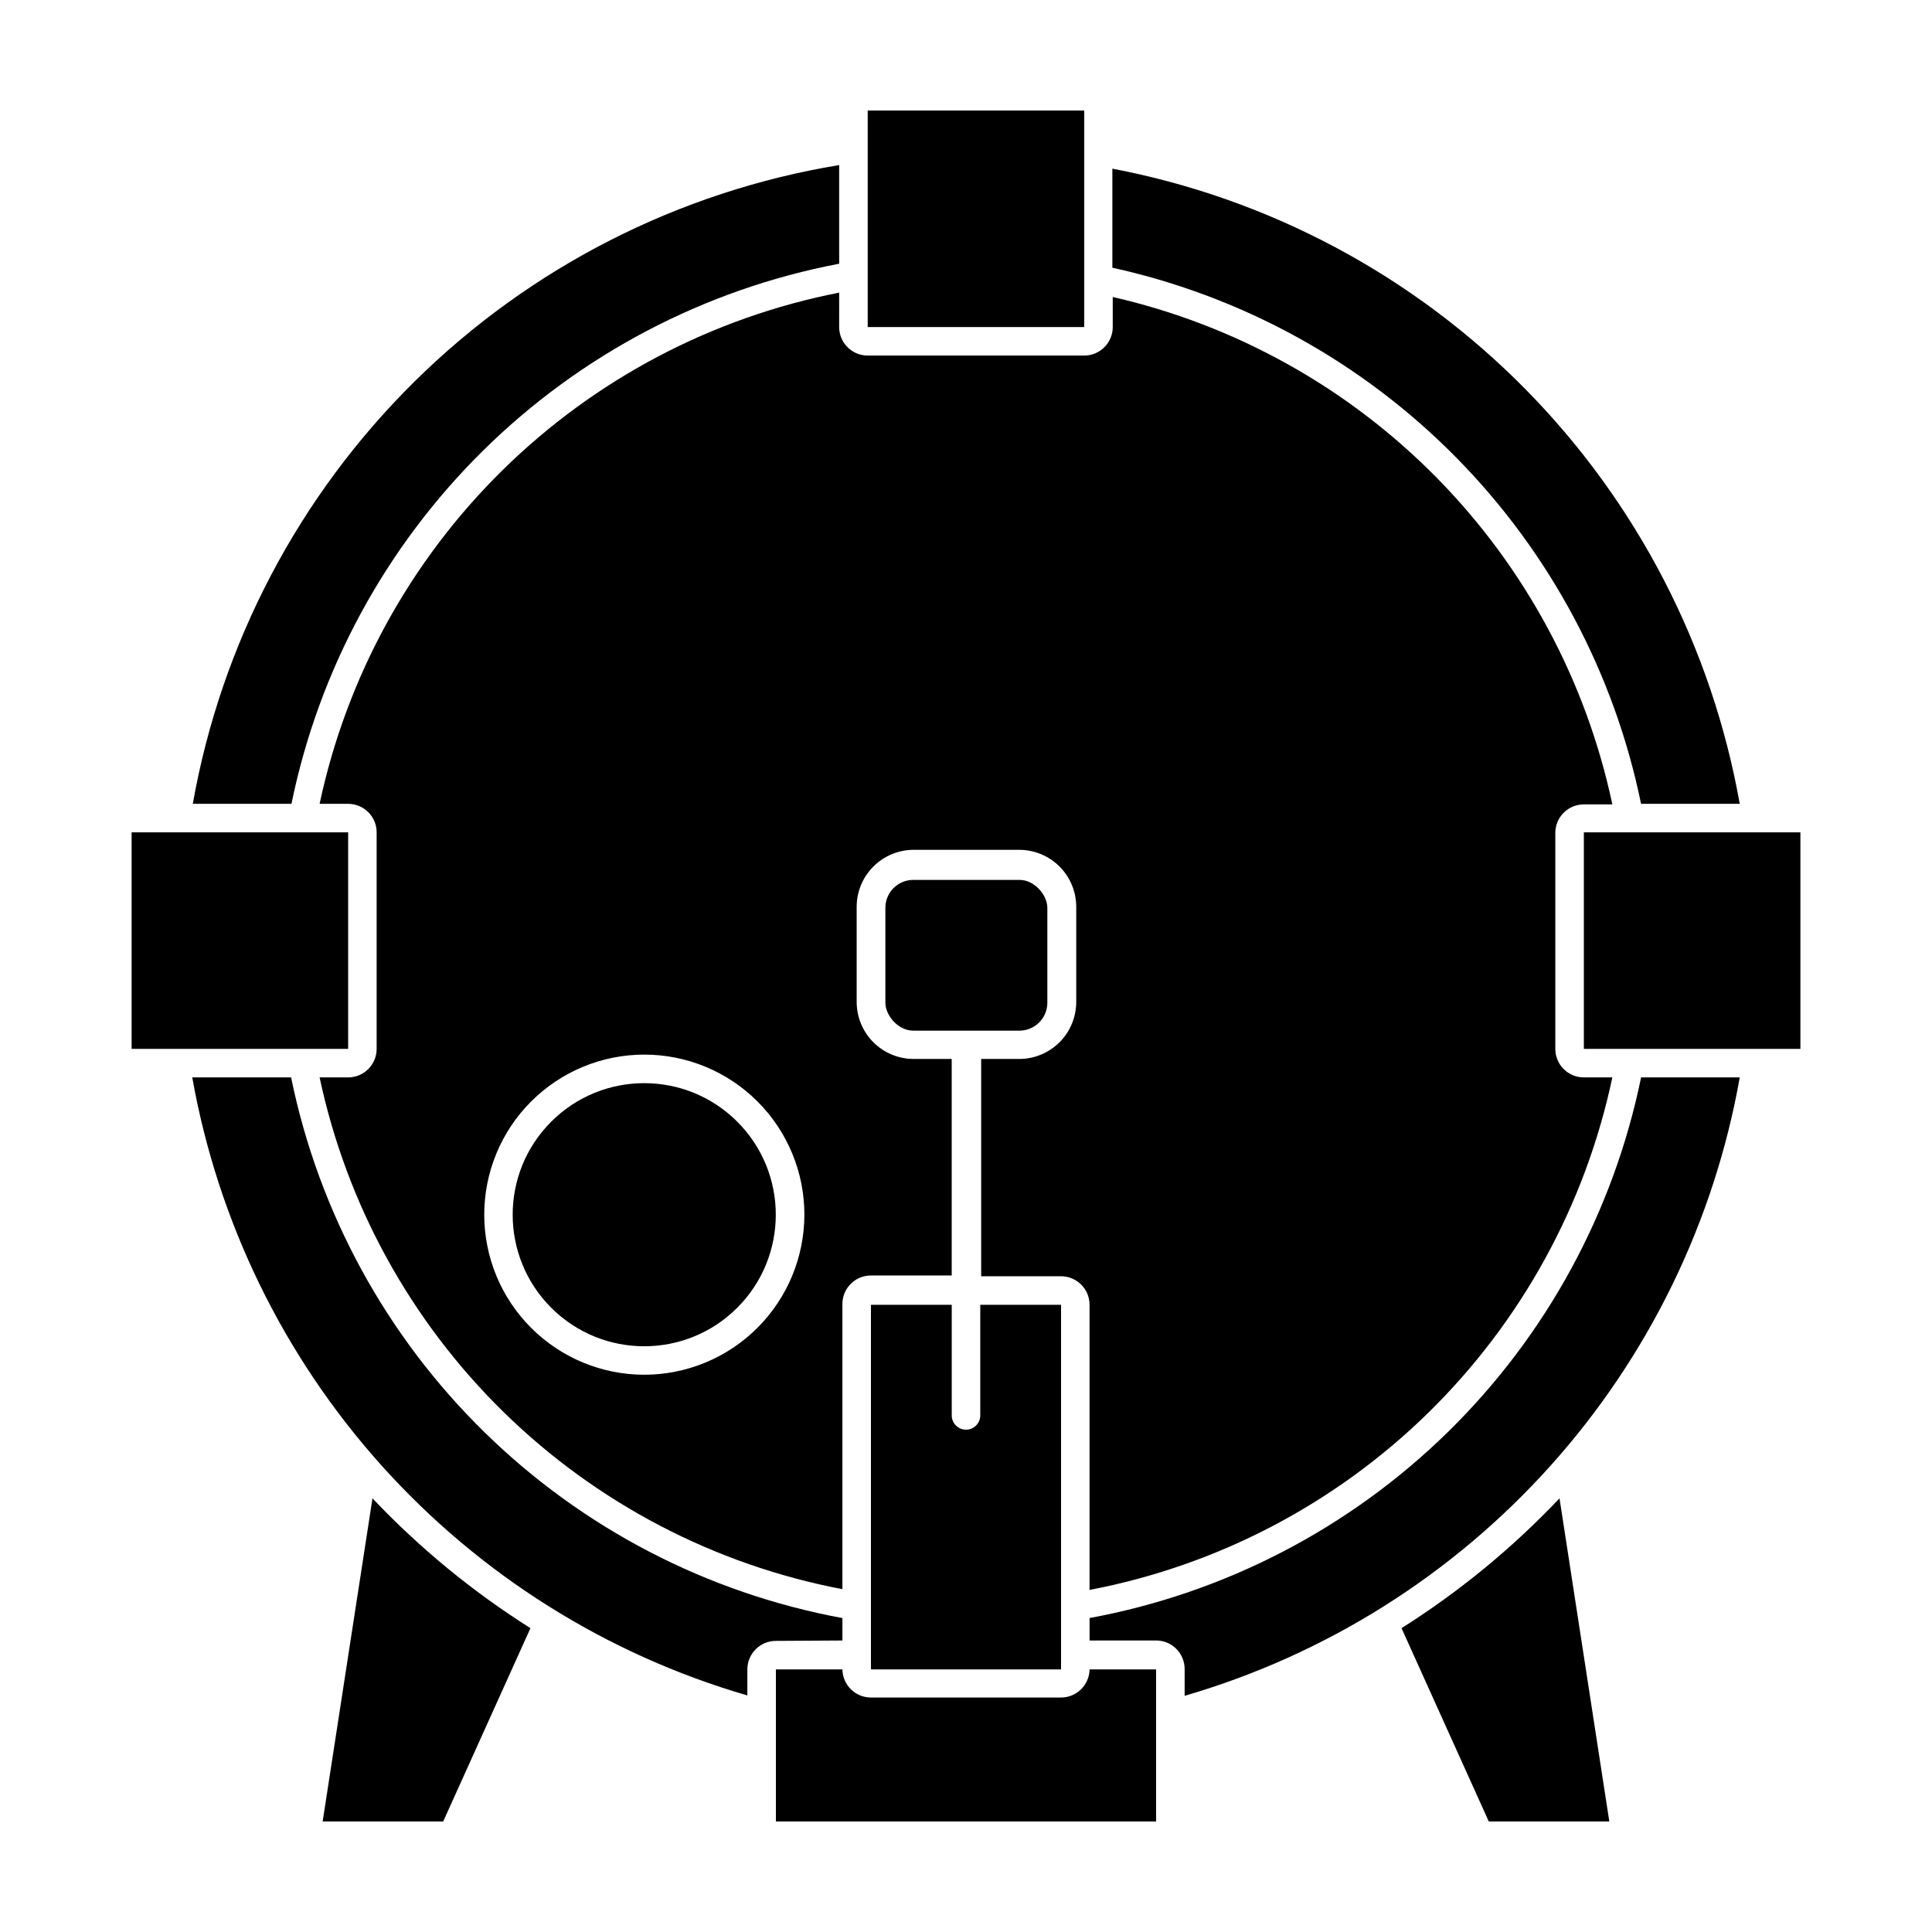
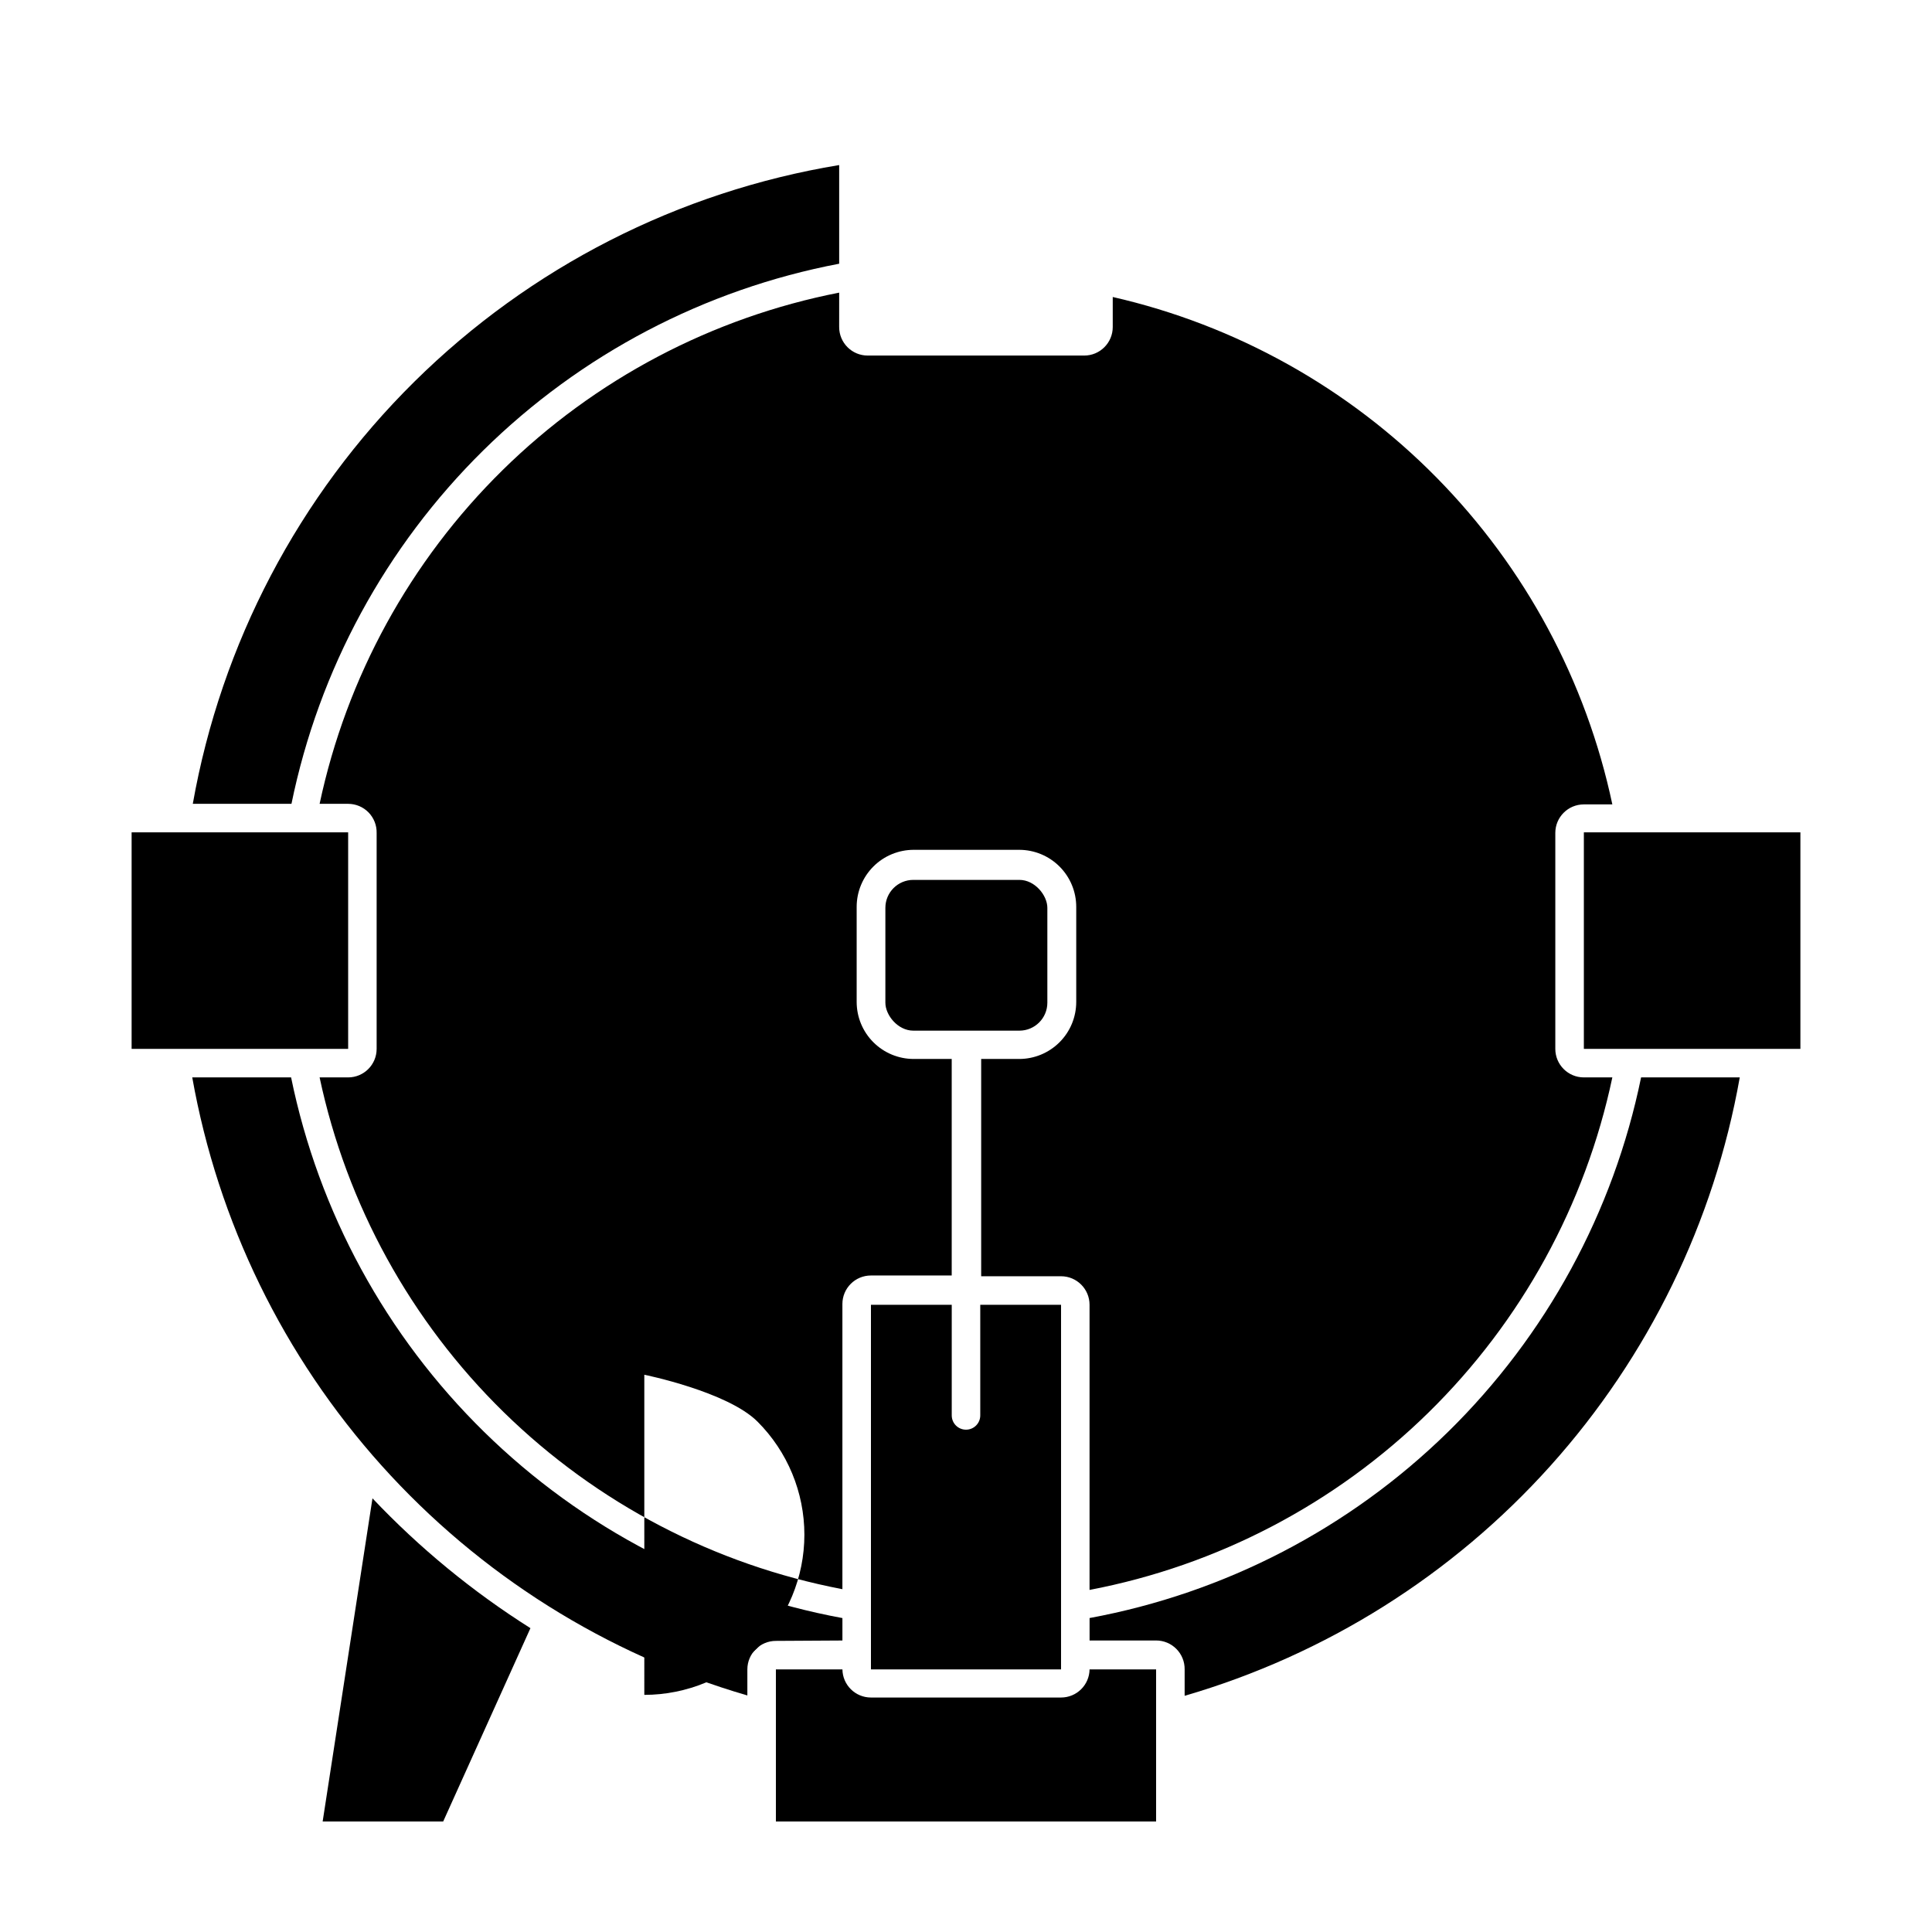
<svg xmlns="http://www.w3.org/2000/svg" fill="#000000" width="800px" height="800px" version="1.1" viewBox="144 144 512 512">
  <g>
    <path d="m242.71 541.07-13.203 85.645h31.941l23.125-51.238v0.004c-15.332-9.684-29.398-21.242-41.863-34.41z" />
-     <path d="m515.42 575.48 23.125 51.234h31.941l-13.199-85.645c-12.469 13.168-26.535 24.727-41.867 34.41z" />
-     <path d="m578.9 357.02h26.148c-7.394-41.598-27.25-79.969-56.941-110.03-29.691-30.059-67.812-50.387-109.32-58.293v26.25c34.59 7.598 66.234 25.062 91.102 50.281 24.867 25.215 41.891 57.102 49.008 91.793z" />
    <path d="m432.75 572.8v5.945h17.633c2.023 0 3.961 0.809 5.379 2.25 1.422 1.438 2.207 3.387 2.18 5.406v7.004c37.367-10.875 70.945-31.988 96.941-60.949 25.996-28.965 43.375-64.617 50.172-102.94h-26.148c-7.324 35.723-25.148 68.441-51.188 93.973-26.039 25.527-59.109 42.695-94.969 49.309z" />
    <path d="m367.25 578.75v-5.945c-35.852-6.621-68.91-23.797-94.938-49.324-26.031-25.527-43.848-58.242-51.168-93.957h-26.195c6.812 38.301 24.195 73.934 50.191 102.88 25.996 28.941 59.566 50.039 96.918 60.906v-6.902c0-4.172 3.387-7.555 7.559-7.555z" />
    <path d="m366.39 213.89v-26.148c-42.559 7.023-81.891 27.078-112.57 57.398-30.68 30.32-51.199 69.41-58.727 111.88h26.148c7.281-35.559 24.969-68.148 50.812-93.637 25.844-25.484 58.68-42.711 94.336-49.496z" />
-     <path d="m366.39 221.55c-33.703 6.598-64.727 22.957-89.207 47.043s-41.34 54.836-48.484 88.43h7.559c2.031 0 3.977 0.816 5.398 2.266 1.418 1.453 2.199 3.414 2.156 5.441v57.234c0 4.172-3.383 7.559-7.555 7.559h-7.559c7.176 33.734 24.152 64.598 48.801 88.727 24.645 24.125 55.867 40.441 89.746 46.898v-75.574c0-4.172 3.383-7.555 7.559-7.555h21.41v-57.383h-10.078 0.004c-4.008 0-7.856-1.594-10.688-4.43-2.836-2.832-4.426-6.68-4.426-10.688v-25.191c0-4.008 1.59-7.852 4.426-10.684 2.832-2.836 6.68-4.43 10.688-4.43h27.961c4.008 0 7.852 1.594 10.688 4.43 2.836 2.832 4.426 6.676 4.426 10.684v25.191c0 4.008-1.59 7.856-4.426 10.688-2.836 2.836-6.68 4.43-10.688 4.43h-10.078v57.582h21.16c4.176 0 7.559 3.387 7.559 7.559v75.57c33.906-6.469 65.148-22.812 89.797-46.98 24.648-24.164 41.609-55.074 48.75-88.844h-7.555c-4.176 0-7.559-3.387-7.559-7.559v-57.234c0-4.172 3.383-7.555 7.559-7.555h7.555c-6.938-32.711-23.09-62.754-46.551-86.582-23.461-23.824-53.25-40.441-85.848-47.887v7.961c0 4.176-3.387 7.559-7.559 7.559h-57.383c-4.176 0-7.559-3.383-7.559-7.559zm-51.641 286.77c-11.25 0-22.039-4.469-29.996-12.422-7.957-7.957-12.426-18.746-12.426-29.996 0-11.254 4.469-22.043 12.426-29.996 7.957-7.957 18.746-12.426 29.996-12.426s22.039 4.469 29.996 12.426c7.957 7.953 12.426 18.742 12.426 29.996-0.016 11.246-4.488 22.027-12.441 29.98s-18.734 12.426-29.98 12.438z" />
-     <path d="m373.95 173.29h57.383v57.383h-57.383z" />
+     <path d="m366.39 221.55c-33.703 6.598-64.727 22.957-89.207 47.043s-41.34 54.836-48.484 88.43h7.559c2.031 0 3.977 0.816 5.398 2.266 1.418 1.453 2.199 3.414 2.156 5.441v57.234c0 4.172-3.383 7.559-7.555 7.559h-7.559c7.176 33.734 24.152 64.598 48.801 88.727 24.645 24.125 55.867 40.441 89.746 46.898v-75.574c0-4.172 3.383-7.555 7.559-7.555h21.41v-57.383h-10.078 0.004c-4.008 0-7.856-1.594-10.688-4.43-2.836-2.832-4.426-6.68-4.426-10.688v-25.191c0-4.008 1.59-7.852 4.426-10.684 2.832-2.836 6.68-4.43 10.688-4.43h27.961c4.008 0 7.852 1.594 10.688 4.43 2.836 2.832 4.426 6.676 4.426 10.684v25.191c0 4.008-1.59 7.856-4.426 10.688-2.836 2.836-6.68 4.43-10.688 4.43h-10.078v57.582h21.16c4.176 0 7.559 3.387 7.559 7.559v75.57c33.906-6.469 65.148-22.812 89.797-46.98 24.648-24.164 41.609-55.074 48.75-88.844h-7.555c-4.176 0-7.559-3.387-7.559-7.559v-57.234c0-4.172 3.383-7.555 7.559-7.555h7.555c-6.938-32.711-23.09-62.754-46.551-86.582-23.461-23.824-53.25-40.441-85.848-47.887v7.961c0 4.176-3.387 7.559-7.559 7.559h-57.383c-4.176 0-7.559-3.383-7.559-7.559zm-51.641 286.77s22.039 4.469 29.996 12.426c7.957 7.953 12.426 18.742 12.426 29.996-0.016 11.246-4.488 22.027-12.441 29.98s-18.734 12.426-29.98 12.438z" />
    <path d="m178.88 364.58h57.383v57.383h-57.383z" />
    <path d="m563.74 364.58h57.383v57.383h-57.383z" />
    <path d="m425.19 593.86h-50.379c-4.137 0-7.504-3.32-7.559-7.457h-17.633v40.305h100.76v-40.305h-17.633c-0.055 4.137-3.422 7.457-7.559 7.457z" />
    <path d="m374.81 489.78v96.629h50.379v-96.629h-21.41v29.32c0 2.09-1.691 3.781-3.777 3.781-2.09 0-3.781-1.691-3.781-3.781v-29.32z" />
    <path d="m339.38 441.26c13.617 13.613 13.617 35.688 0 49.305-13.613 13.613-35.688 13.613-49.305 0-13.613-13.617-13.613-35.691 0-49.305 13.617-13.617 35.691-13.617 49.305 0" />
    <path d="m386.04 377.18h28.113c4.09 0 7.406 4.09 7.406 7.406v25.141c0 4.09-3.316 7.406-7.406 7.406h-28.113c-4.09 0-7.406-4.09-7.406-7.406v-25.141c0-4.09 3.316-7.406 7.406-7.406z" />
  </g>
</svg>